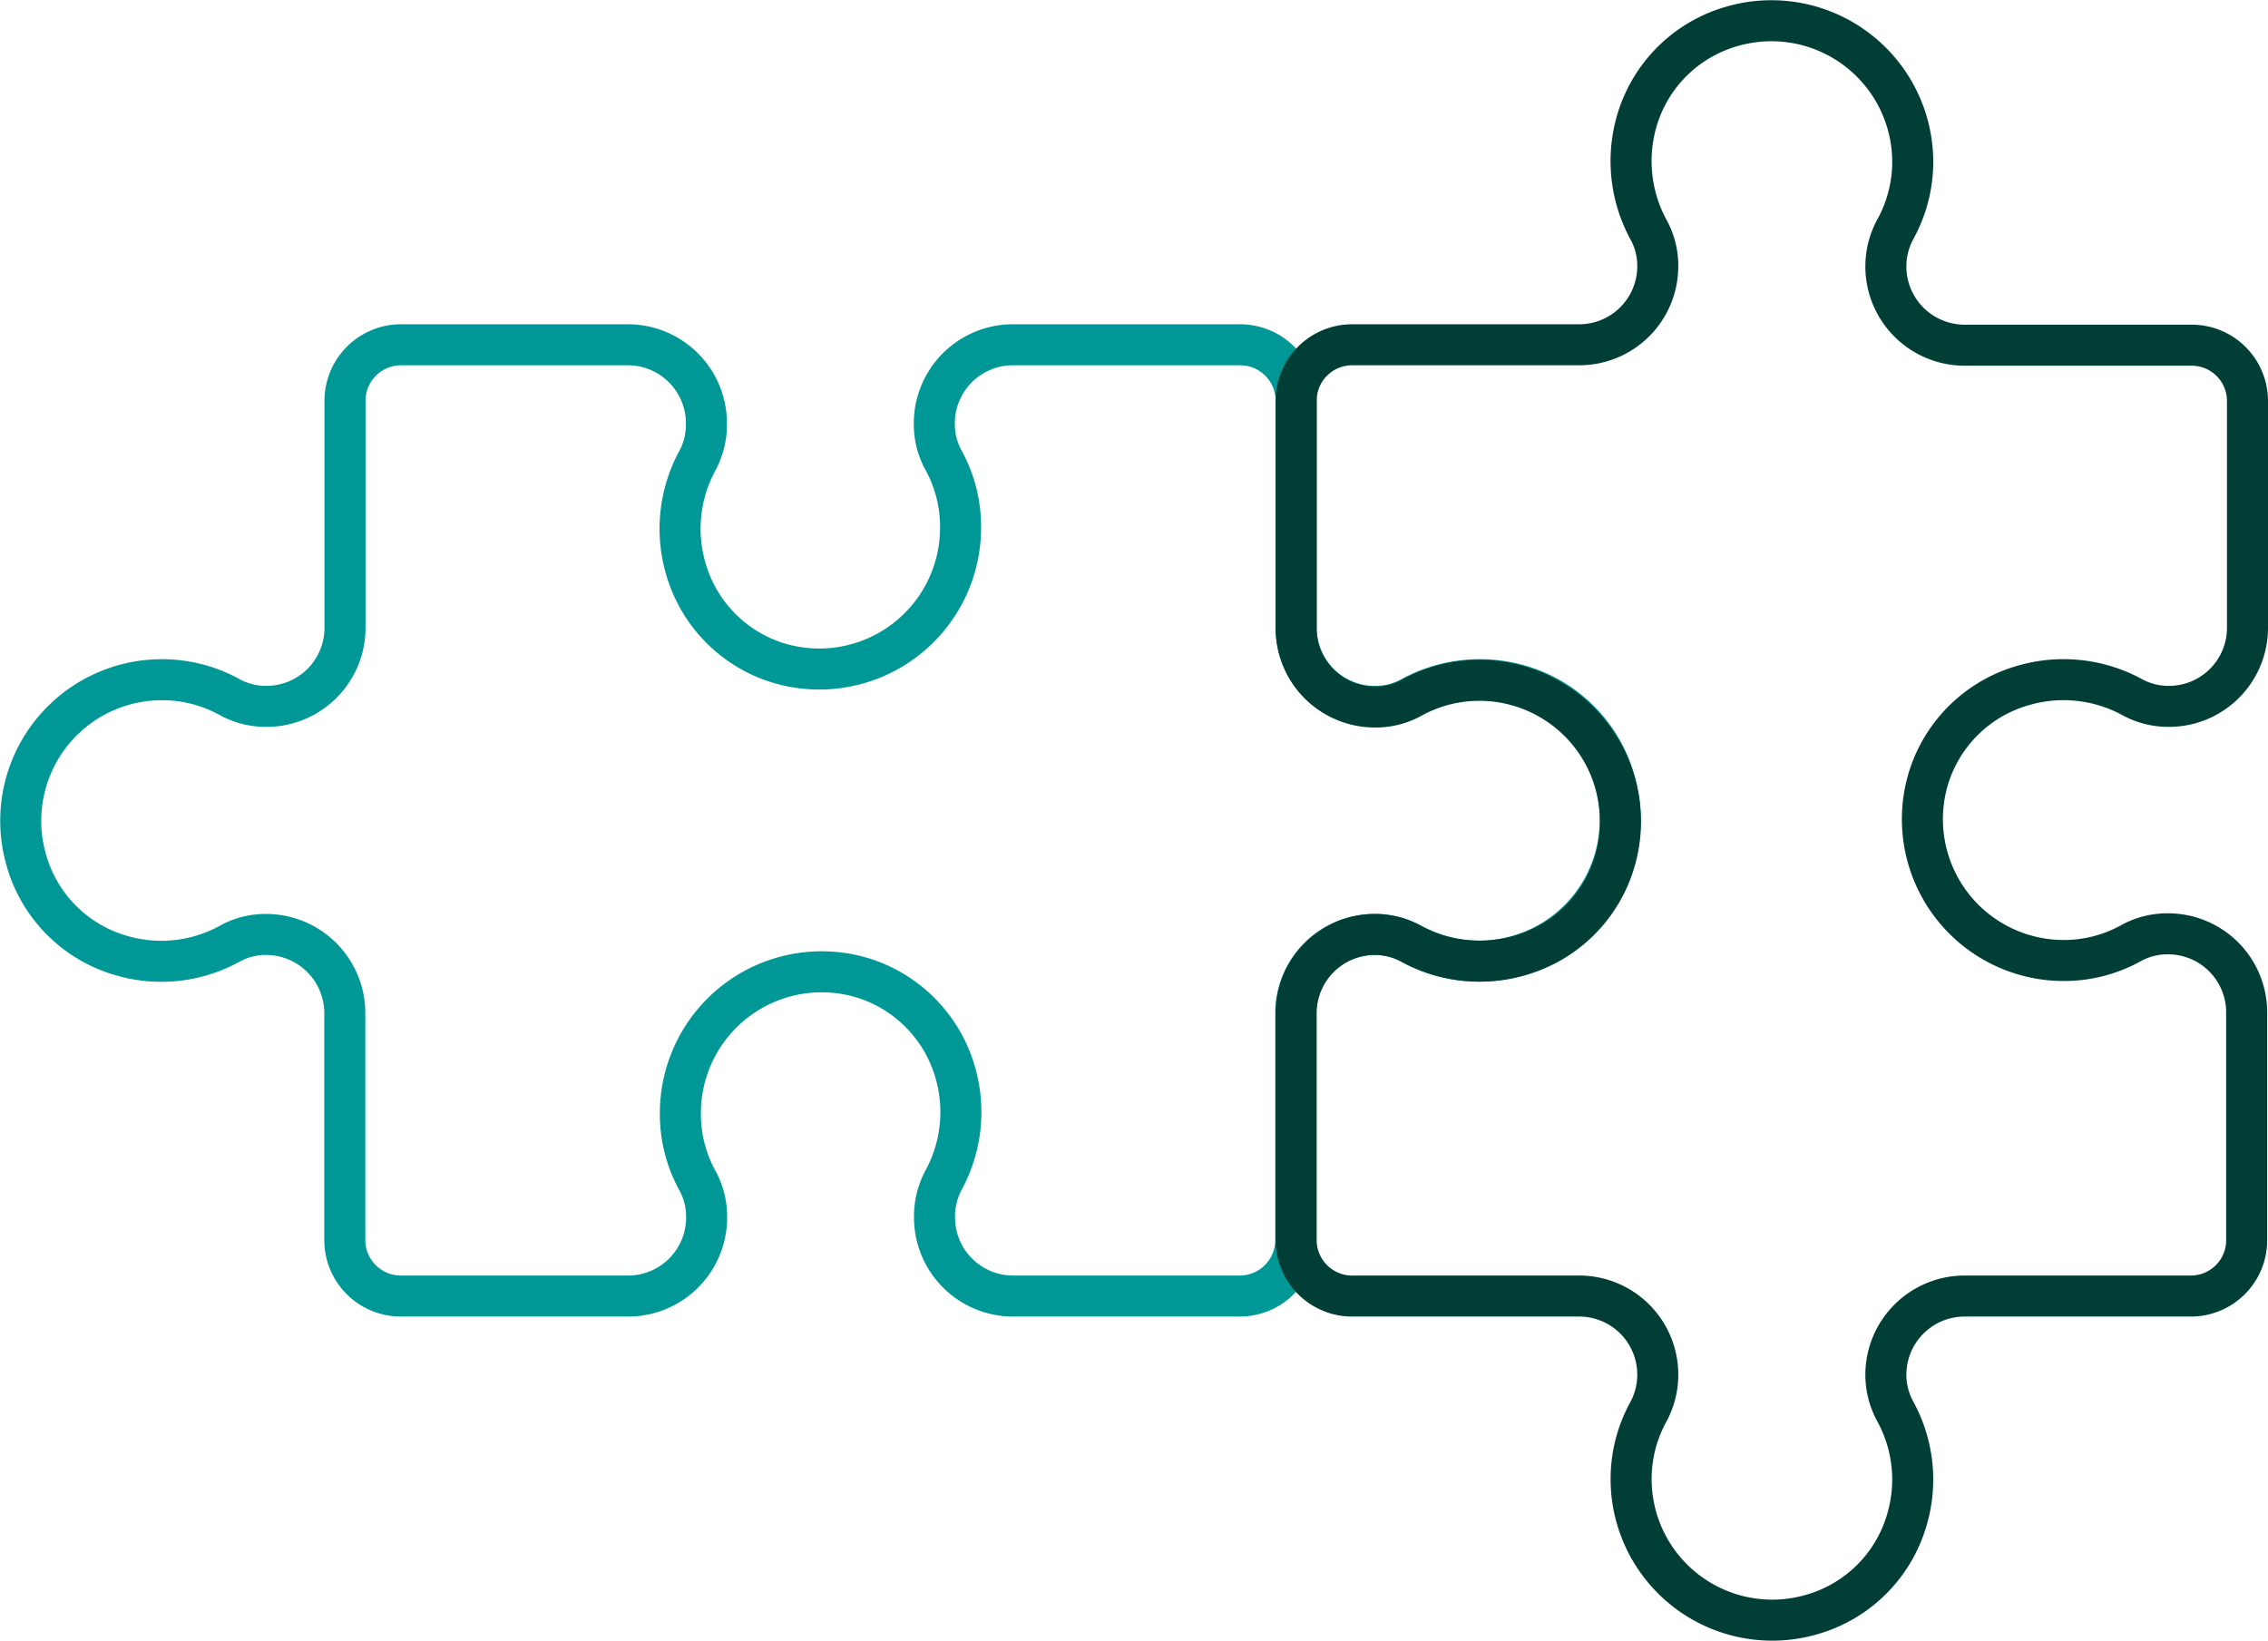
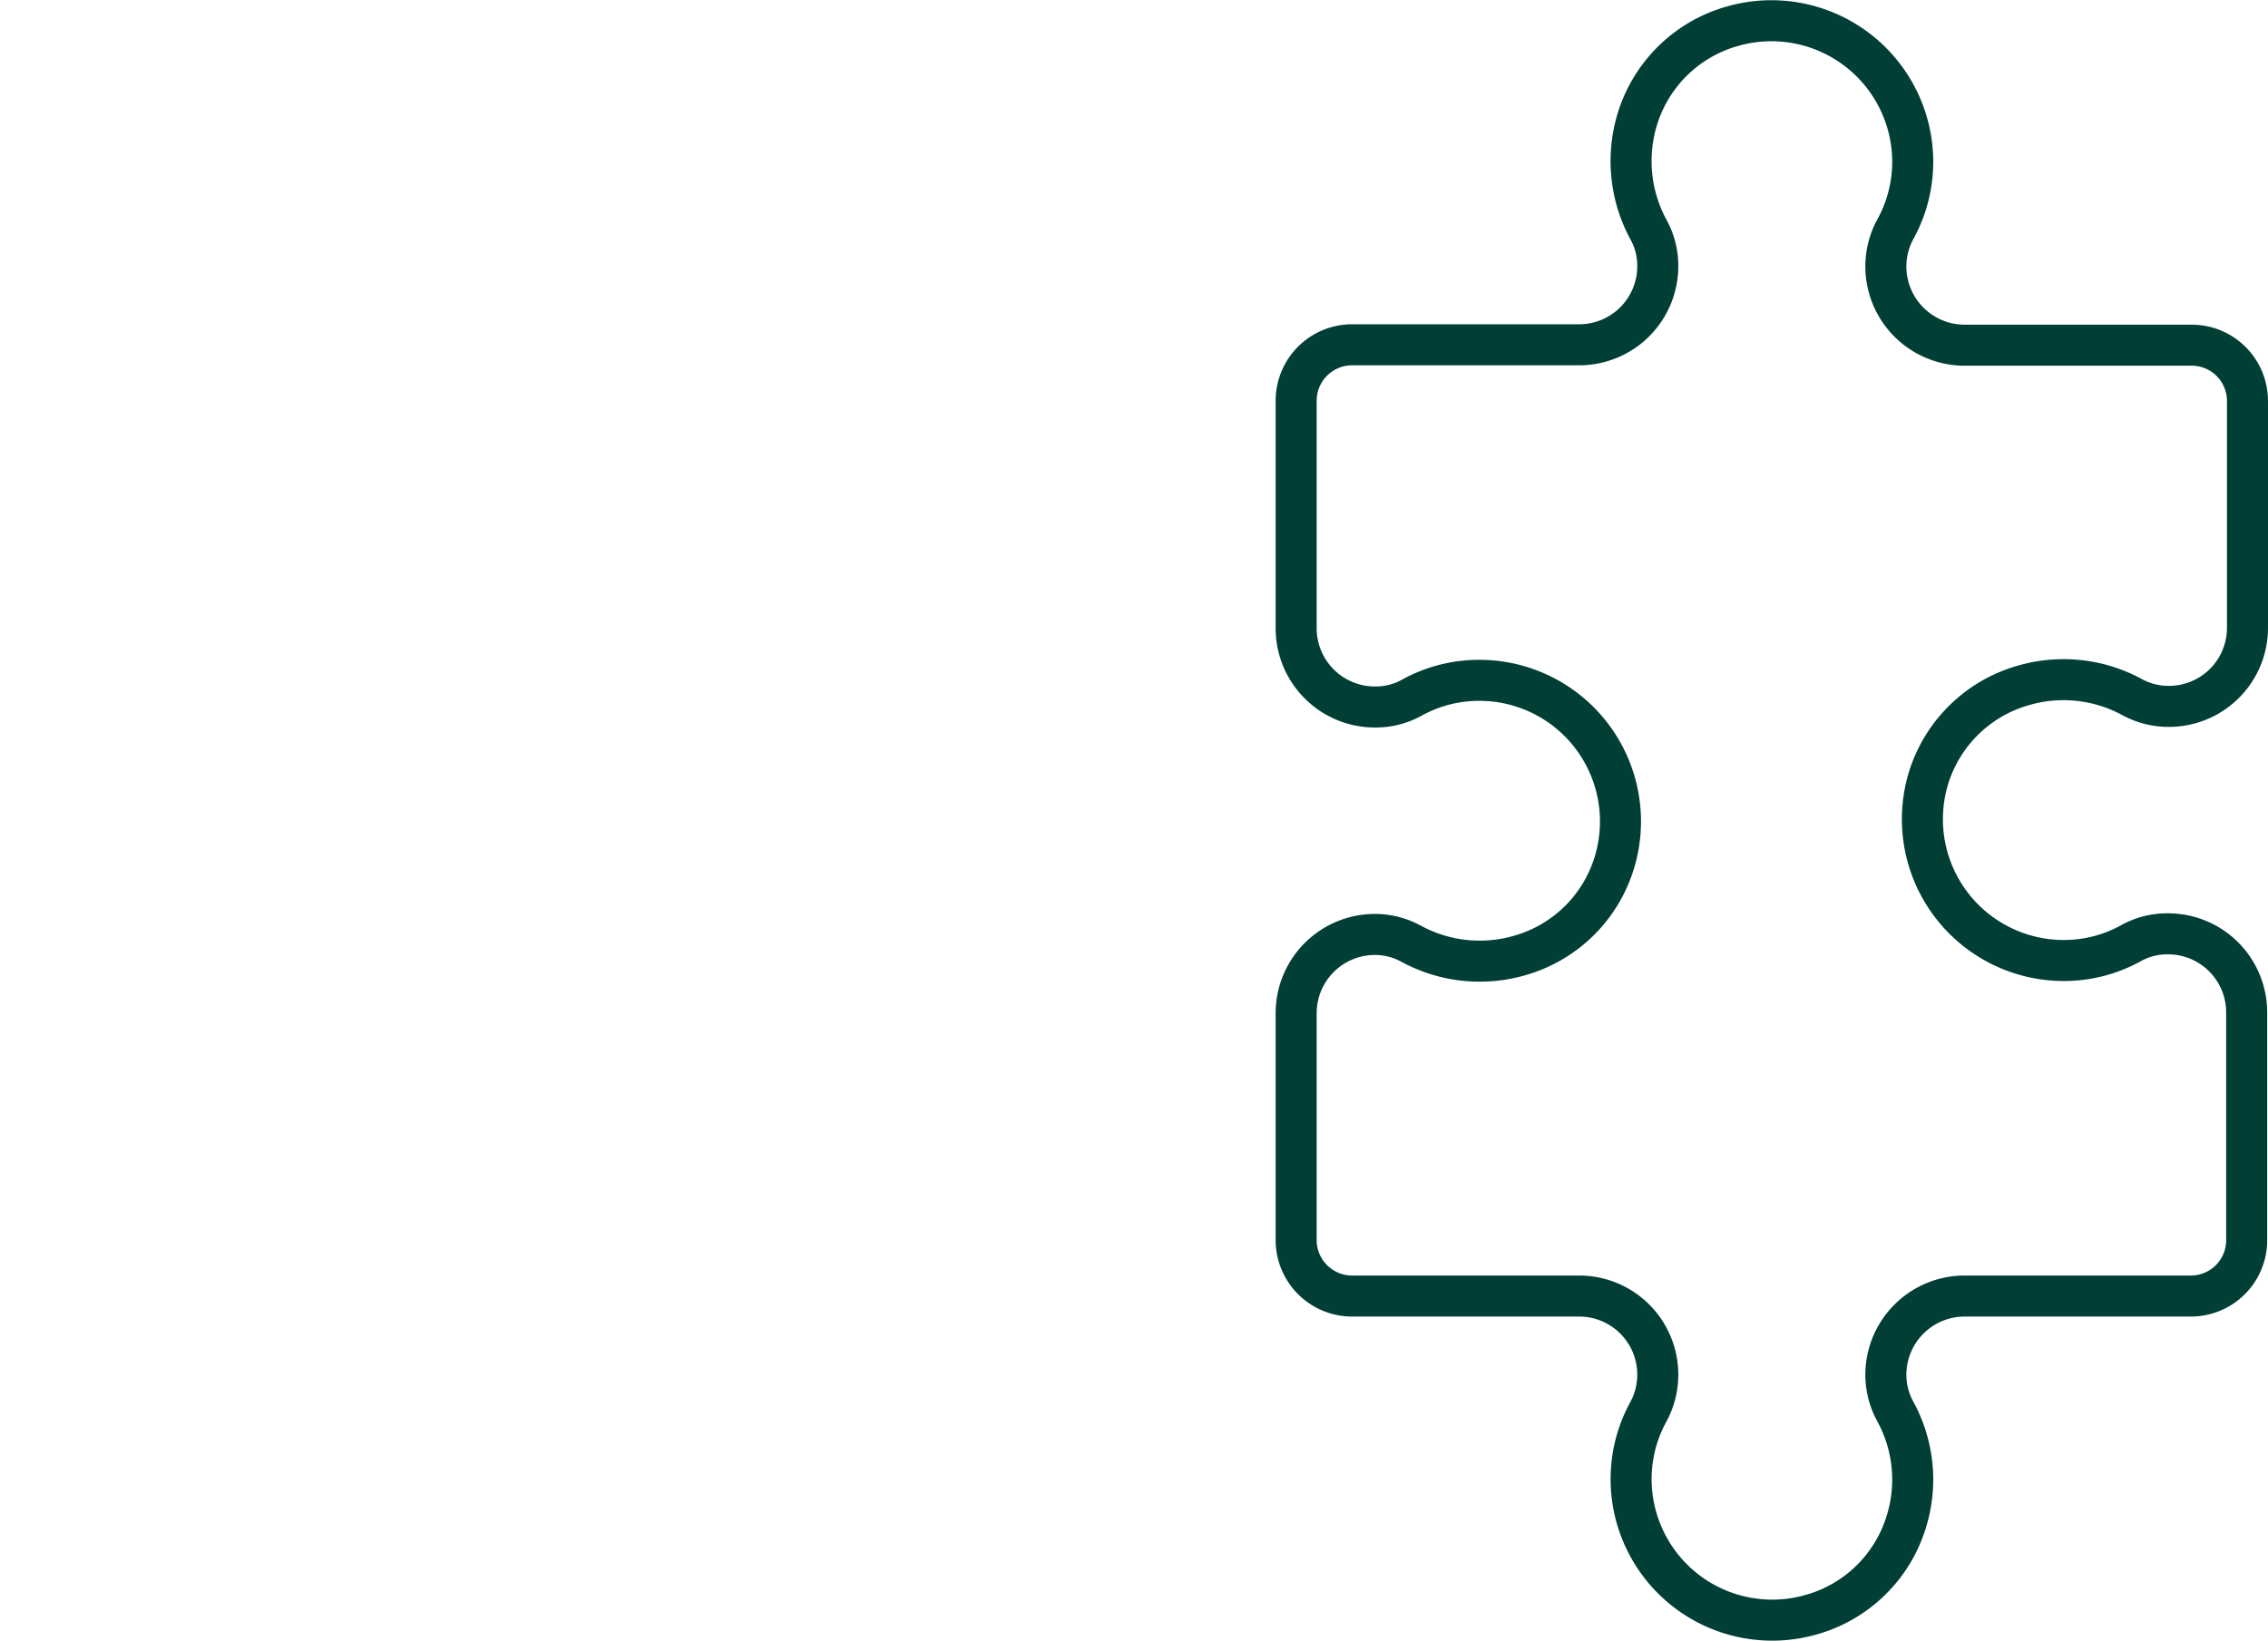
<svg xmlns="http://www.w3.org/2000/svg" viewBox="0 0 110.57 80">
  <defs>
    <style>.cls-1,.cls-2{fill:none;stroke-miterlimit:10;stroke-width:2px;}.cls-1{stroke:#009897;}.cls-2{stroke:#003e36;}</style>
  </defs>
  <title>Asset 4</title>
  <g id="Layer_2" data-name="Layer 2">
    <g id="Layer_5" data-name="Layer 5">
-       <path class="cls-1" d="M45.56,59.36h0A3.73,3.73,0,0,1,46,57.54a6.94,6.94,0,0,0,.55-5.32A6.77,6.77,0,0,0,42,47.66a6.89,6.89,0,0,0-8.83,6.62A6.73,6.73,0,0,0,34,57.56a3.64,3.64,0,0,1,.45,1.8,3.83,3.83,0,0,1-3.83,3.83H19.54a2.73,2.73,0,0,1-2.73-2.73V49.39A3.84,3.84,0,0,0,13,45.56a3.62,3.62,0,0,0-1.8.45,6.91,6.91,0,0,1-5.38.55,6.74,6.74,0,0,1-4.55-4.67,6.88,6.88,0,0,1,6.61-8.75,6.8,6.8,0,0,1,3.3.84,3.69,3.69,0,0,0,1.81.46h0a3.83,3.83,0,0,0,3.83-3.83V19.54a2.73,2.73,0,0,1,2.73-2.73H30.61a3.83,3.83,0,0,1,3.83,3.83h0A3.73,3.73,0,0,1,34,22.46a6.94,6.94,0,0,0-.55,5.32A6.75,6.75,0,0,0,38,32.34a6.89,6.89,0,0,0,8.83-6.62A6.73,6.73,0,0,0,46,22.44a3.64,3.64,0,0,1-.45-1.8h0a3.83,3.83,0,0,1,3.83-3.83H60.46a2.73,2.73,0,0,1,2.73,2.73V30.61A3.83,3.83,0,0,0,67,34.44h0a3.62,3.62,0,0,0,1.8-.45,7,7,0,0,1,5.38-.55,6.74,6.74,0,0,1,4.55,4.67,6.88,6.88,0,0,1-6.61,8.75,6.8,6.8,0,0,1-3.3-.84A3.69,3.69,0,0,0,67,45.56h0a3.84,3.84,0,0,0-3.83,3.83V60.46a2.73,2.73,0,0,1-2.73,2.73H49.39A3.83,3.83,0,0,1,45.56,59.36Z" />
      <path class="cls-2" d="M105.74,34.44h0a3.69,3.69,0,0,1-1.81-.46,7,7,0,0,0-5.33-.55A6.77,6.77,0,0,0,94,38a6.89,6.89,0,0,0,6.62,8.83,6.73,6.73,0,0,0,3.28-.85,3.64,3.64,0,0,1,1.8-.45,3.83,3.83,0,0,1,3.83,3.83V60.46a2.72,2.72,0,0,1-2.72,2.73H95.78A3.84,3.84,0,0,0,91.94,67a3.73,3.73,0,0,0,.45,1.8,6.91,6.91,0,0,1,.55,5.38,6.75,6.75,0,0,1-4.66,4.55,6.88,6.88,0,0,1-8.76-6.61,6.81,6.81,0,0,1,.85-3.3A3.79,3.79,0,0,0,80.82,67h0A3.83,3.83,0,0,0,77,63.19H65.92a2.73,2.73,0,0,1-2.73-2.73V49.39A3.84,3.84,0,0,1,67,45.56h0a3.69,3.69,0,0,1,1.81.46,7,7,0,0,0,5.33.55A6.74,6.74,0,0,0,78.72,42a6.88,6.88,0,0,0-6.62-8.83,6.79,6.79,0,0,0-3.28.85,3.62,3.62,0,0,1-1.8.45h0a3.84,3.84,0,0,1-3.83-3.83V19.54a2.73,2.73,0,0,1,2.73-2.73H77A3.83,3.83,0,0,0,80.82,13h0a3.62,3.62,0,0,0-.45-1.8,7,7,0,0,1-.55-5.38,6.76,6.76,0,0,1,4.67-4.55,6.89,6.89,0,0,1,8.76,6.61,6.81,6.81,0,0,1-.85,3.3A3.8,3.8,0,0,0,91.94,13h0a3.84,3.84,0,0,0,3.84,3.83h11.07a2.72,2.72,0,0,1,2.72,2.73V30.61A3.83,3.83,0,0,1,105.74,34.44Z" />
    </g>
  </g>
</svg>